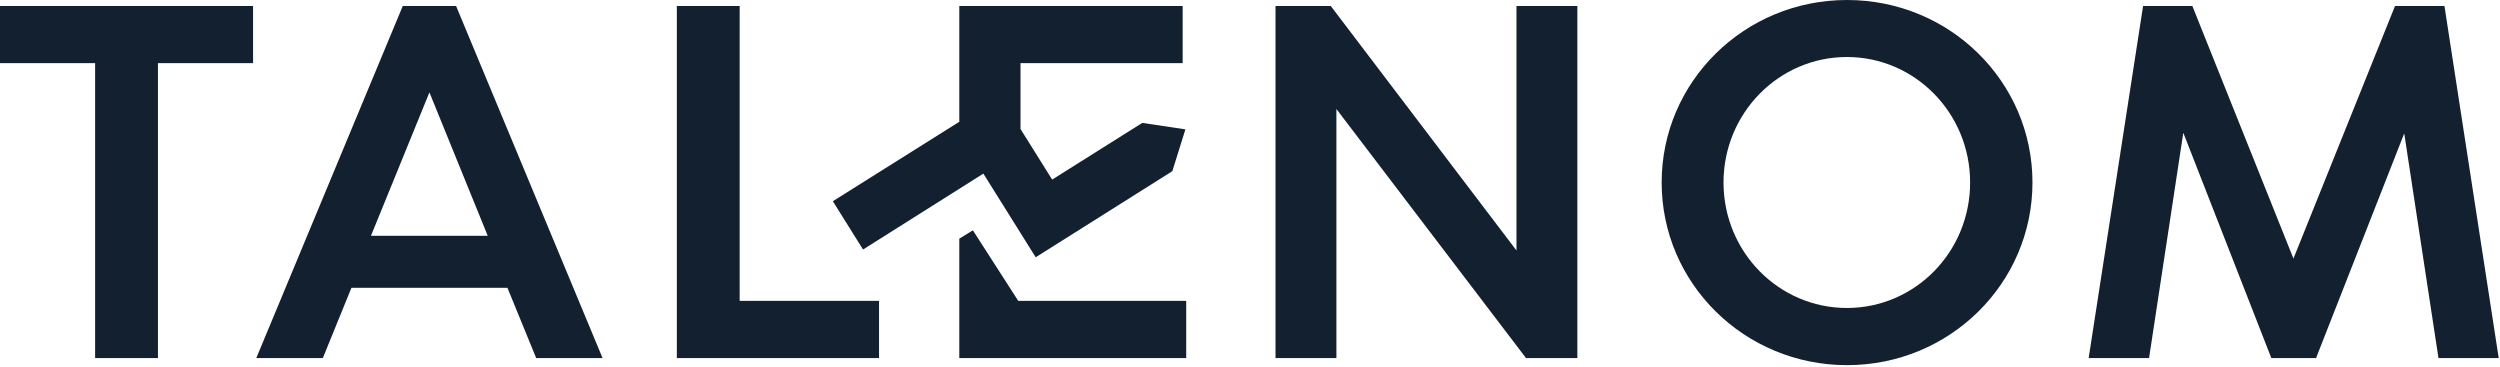
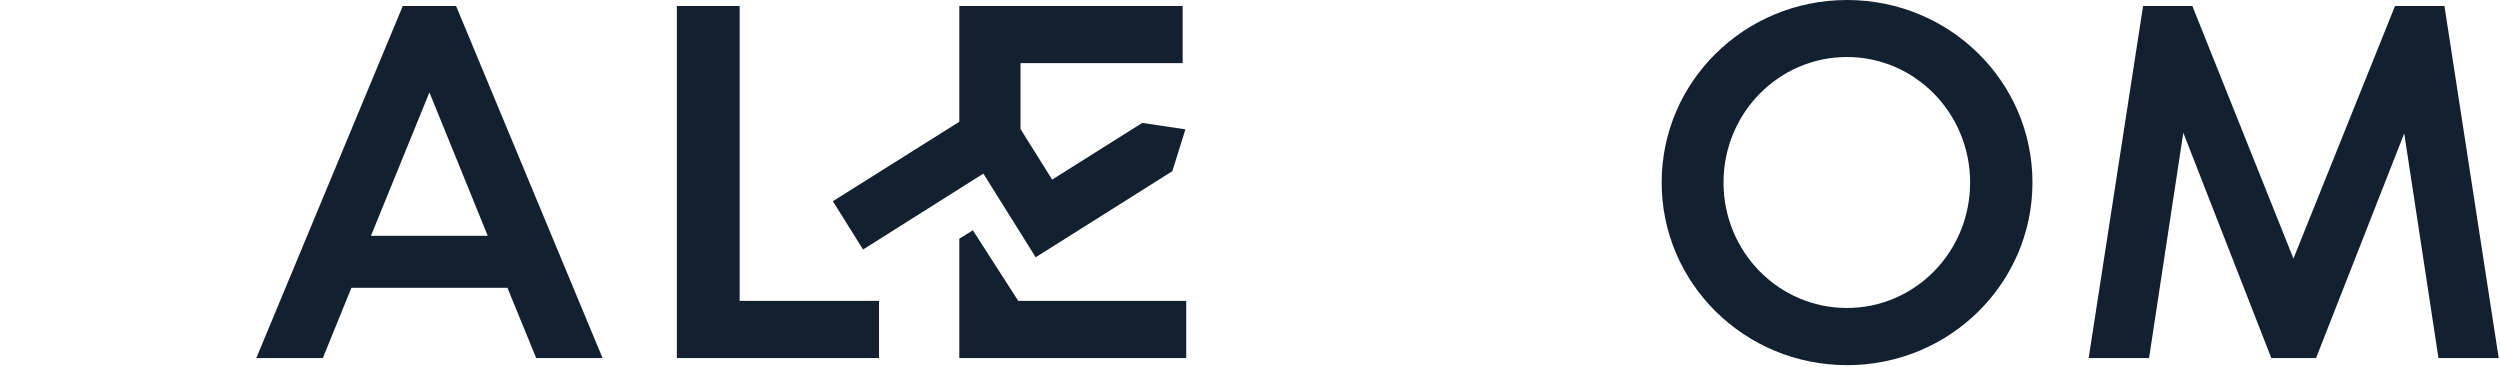
<svg xmlns="http://www.w3.org/2000/svg" version="1.2" viewBox="0 0 1548 227" width="1548" height="227">
  <title>logo-positivo-svg</title>
  <defs>
    <clipPath clipPathUnits="userSpaceOnUse" id="cp1">
      <path d="m1547.25 0v226.06h-1547.25v-226.06z" />
    </clipPath>
  </defs>
  <style>
		.s0 { fill: #12202f } 
	</style>
  <g id="Clip-Path" clip-path="url(#cp1)">
    <g>
-       <path class="s0" d="m0 39.1h58.9v182.6h38.9v-182.6h58.9v-35.4h-156.7z" />
      <path fill-rule="evenodd" class="s0" d="m282.4 3.7l90.7 218h-41.1l-17.8-43.5h-96.6l-17.7 43.5h-41.2l90.7-218zm19.6 142.3l-36.1-88.8-36.2 88.8z" />
      <path class="s0" d="m458 3.7h-38.9v218h125.2v-35.4h-86.3z" />
-       <path class="s0" d="m939 155.1l-115-151.4h-34.2v218h37.7v-154.2l117.4 154.2h31.8v-218h-37.7z" />
      <path fill-rule="evenodd" class="s0" d="m1143.7 226.1c-63.5 0-114.8-50.6-114.8-113.1 0-62.5 51.3-113 114.8-113 63.5 0 114.8 50.5 114.8 113 0 62.5-51.3 113.1-114.8 113.1zm76.2-113.1c0-42.9-34.1-77.7-76.3-77.7-42.2 0-76.4 34.8-76.4 77.7 0 43 34.2 77.7 76.4 77.7 42.2 0 76.3-34.7 76.3-77.7z" />
      <path class="s0" d="m1513.6 3.7h-30.6l-62.9 156.4-62.6-156.4h-30.5l-33.7 218h37.4l21.2-139.5 54.5 139.5h27.7l54.6-139.1 21.2 139.1h37.3z" />
      <path class="s0" d="m602.4 142.6l-8.4 5.2v73.9h140.5v-35.4h-104z" />
      <path class="s0" d="m534.4 154.5l74.5-47 32.4 51.8 84.6-53.3 8.1-25.9-26.7-4-55.8 35.1-19.6-31.3v-40.8h100.4v-35.4h-138.3v71.7l-78.3 49.2z" />
    </g>
  </g>
</svg>